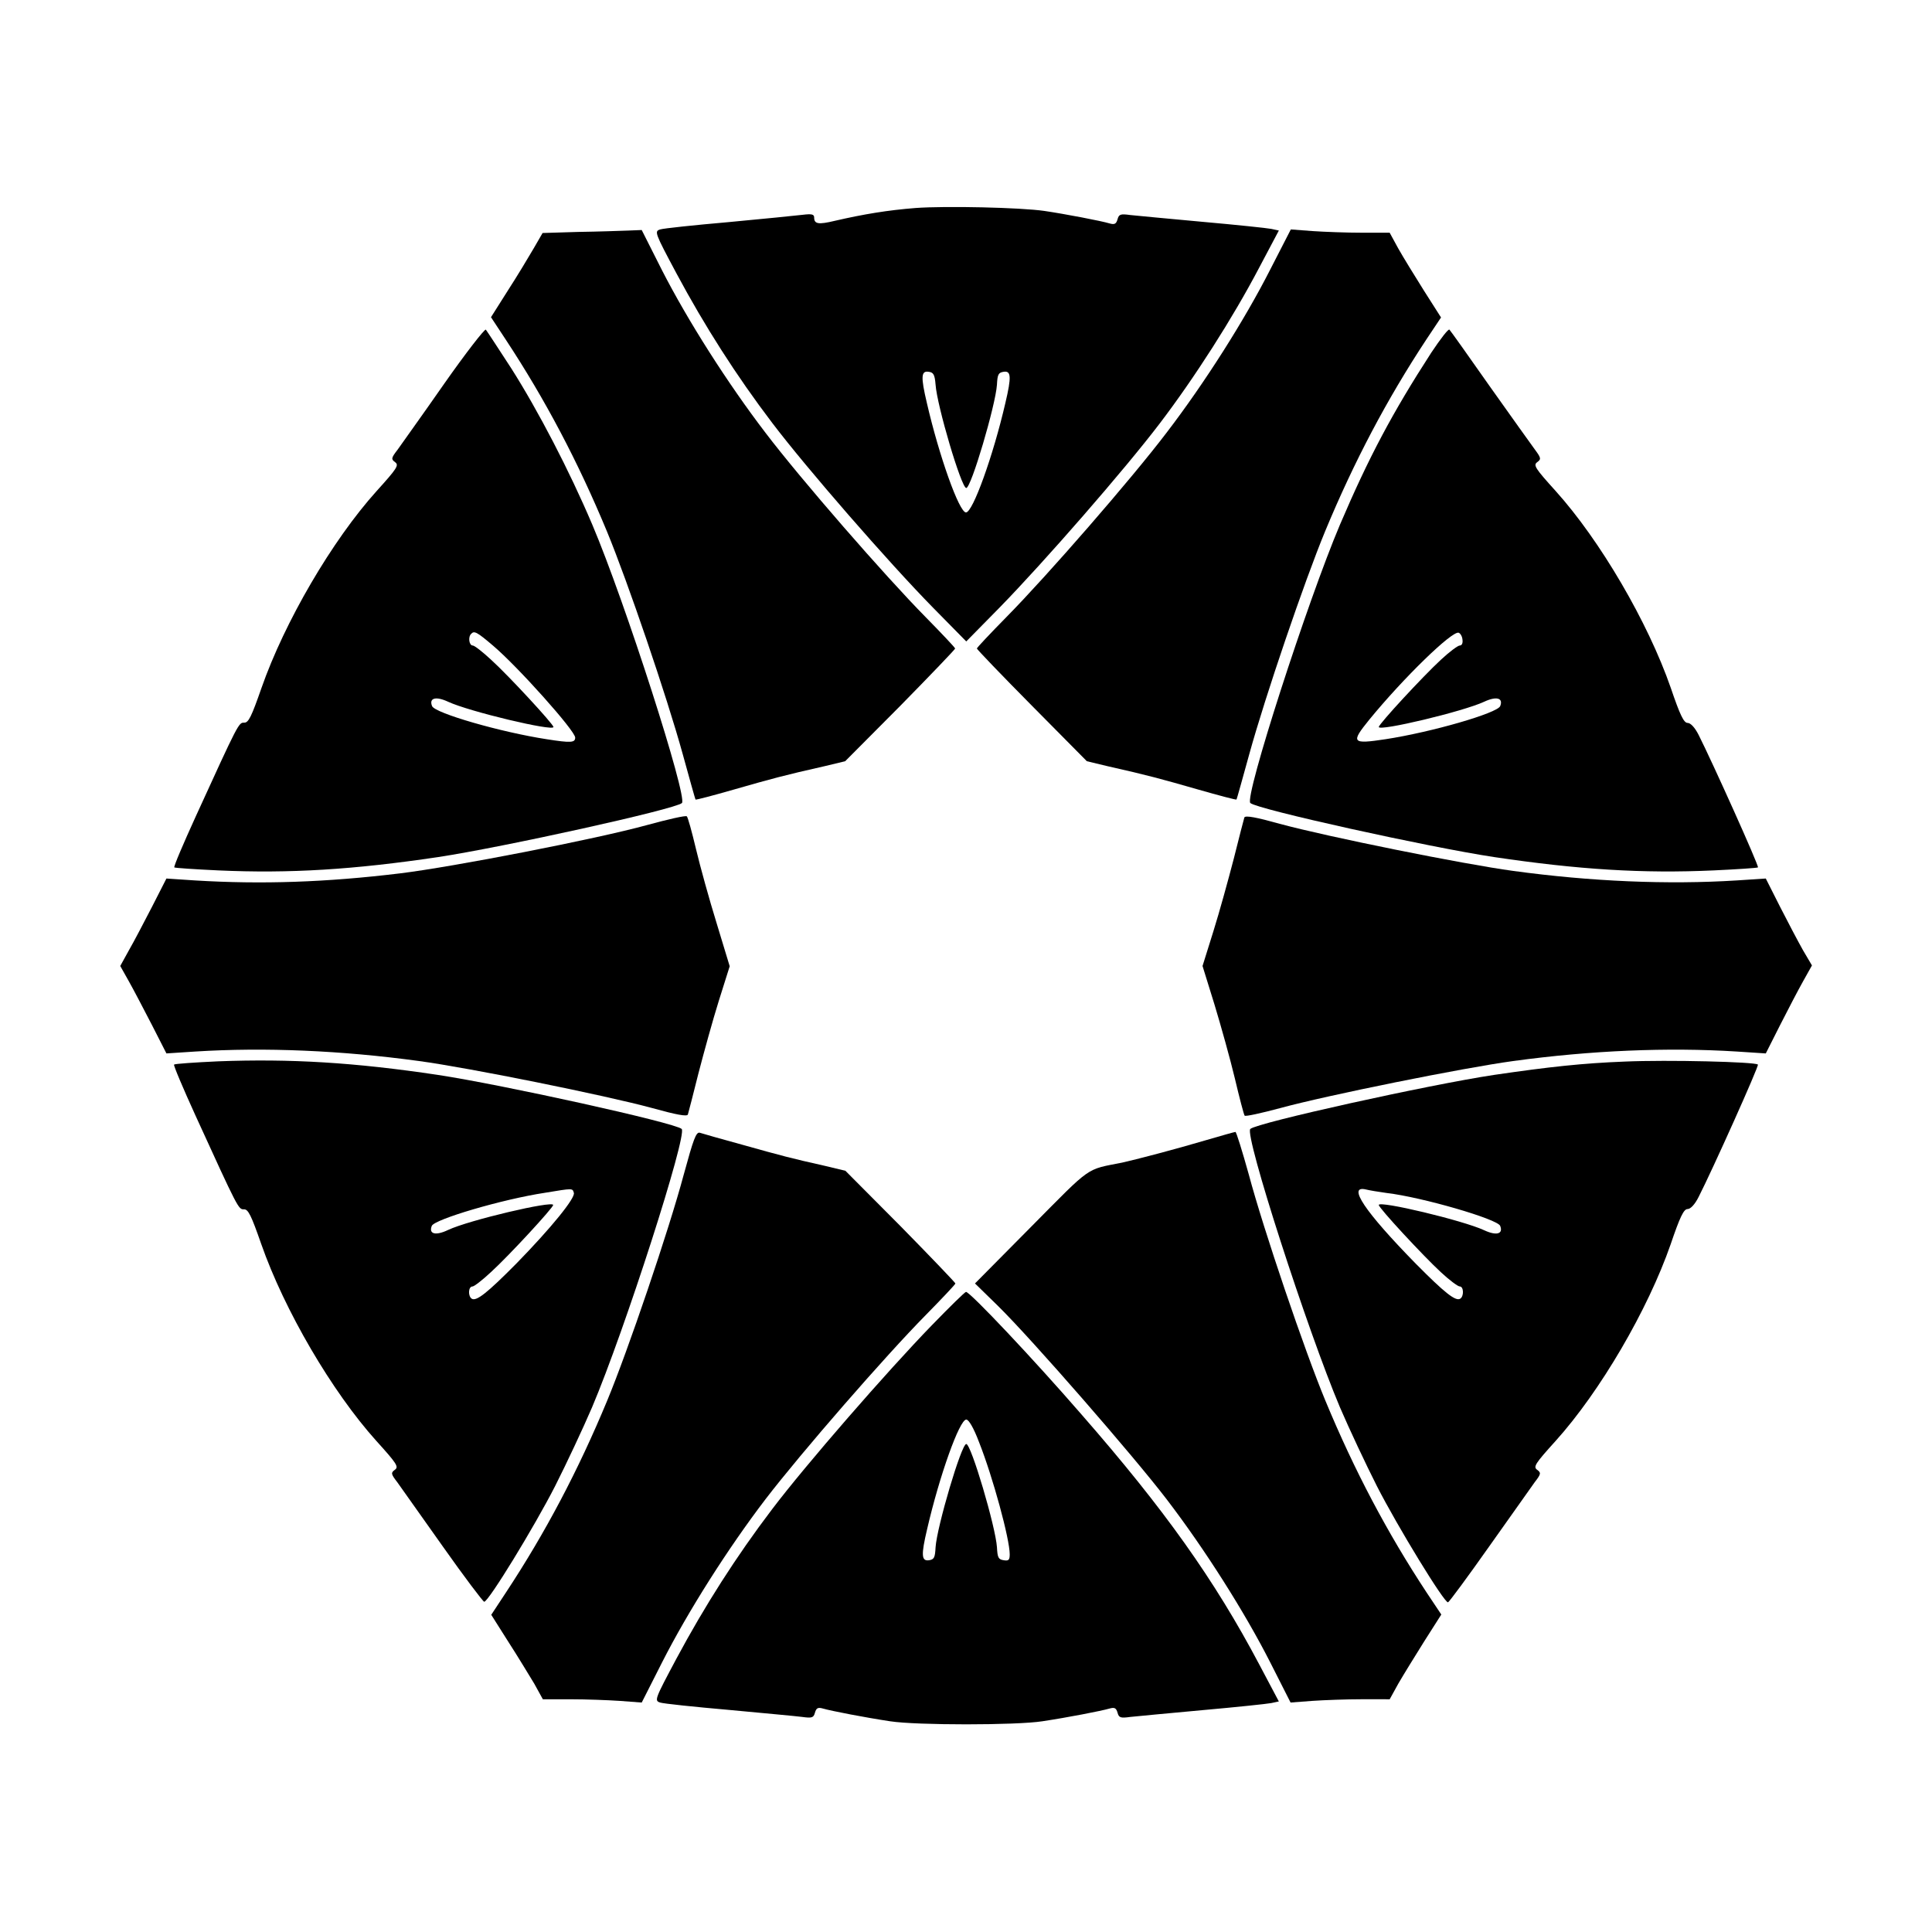
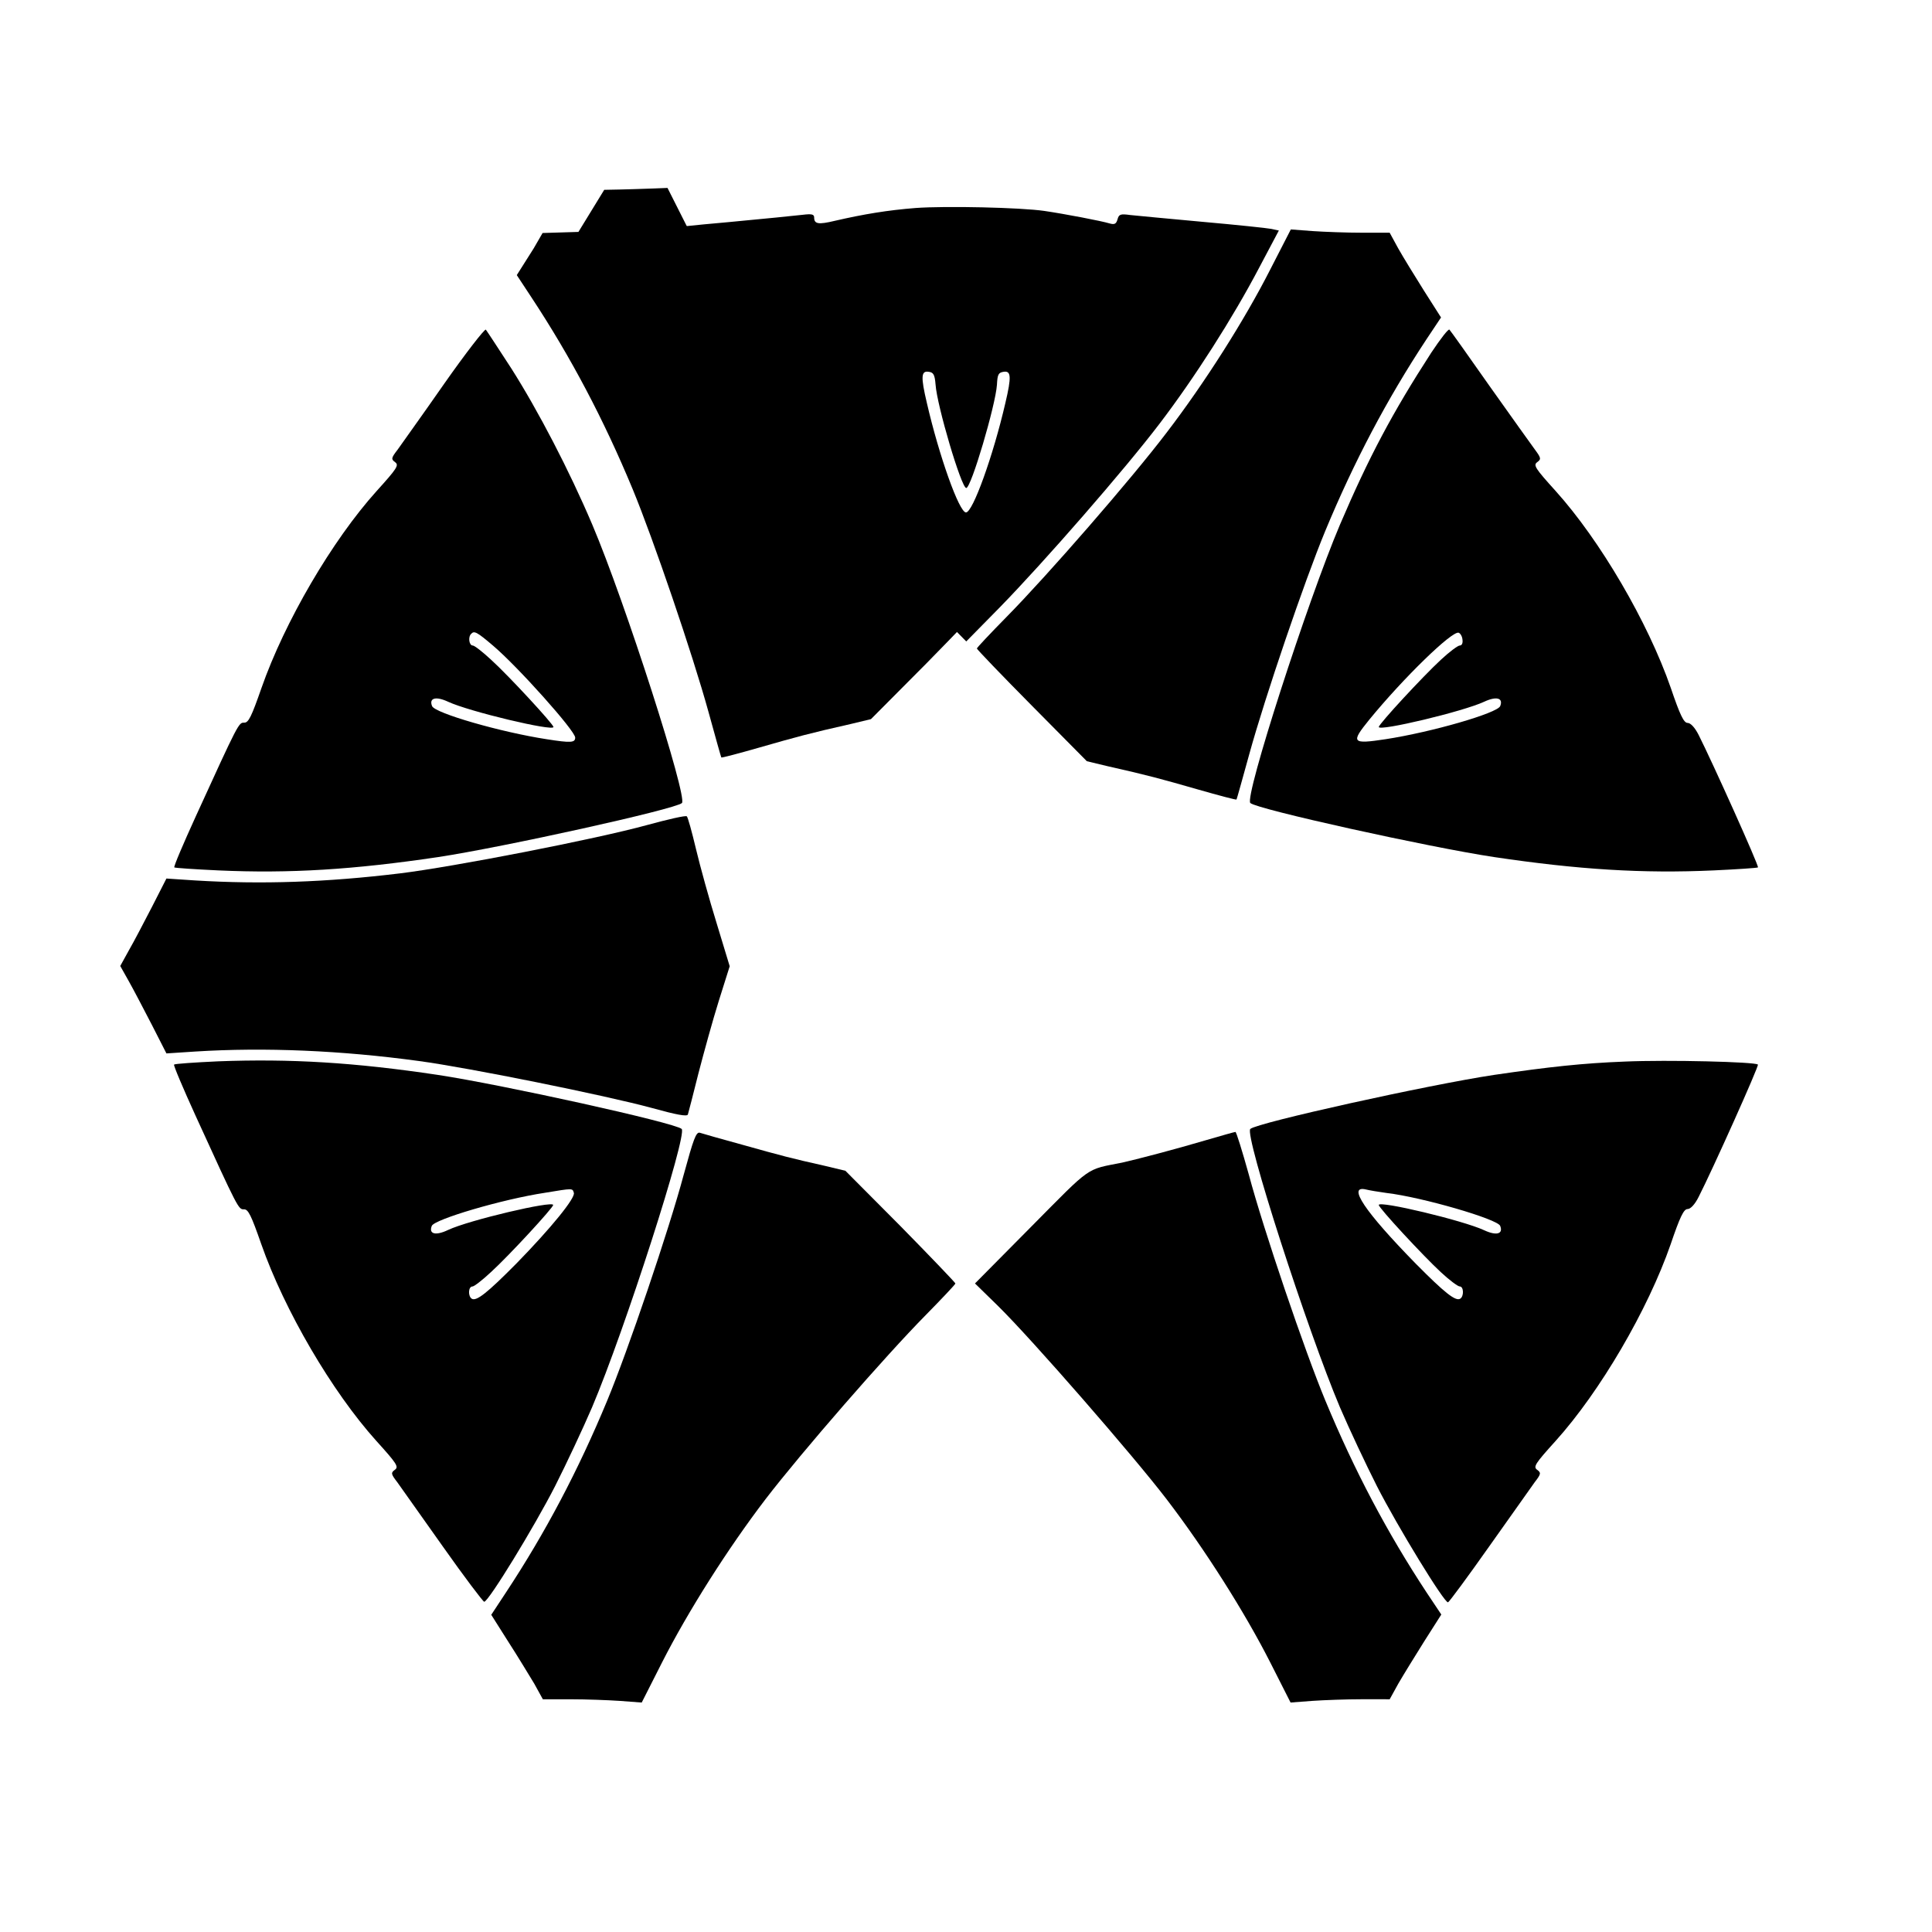
<svg xmlns="http://www.w3.org/2000/svg" fill="#000000" width="800px" height="800px" version="1.1" viewBox="144 144 512 512">
  <g>
    <path d="m386.68 199.12c-7.414 0.574-13.891 1.656-21.375 3.383-4.461 1.078-5.543 0.863-5.543-0.863 0-0.863-0.648-1.008-3.023-0.719-1.727 0.215-10.508 1.078-19.648 1.941-9.07 0.793-17.273 1.656-18.137 1.941-1.582 0.504-1.441 0.863 4.32 11.66 7.484 13.961 15.836 27.062 25.406 39.656 9.07 11.949 30.66 36.777 42.535 48.871l8.852 8.996 8.852-8.996c11.805-12.09 32.965-36.348 42.391-48.727 9.211-12.09 19.359-27.926 26.414-41.383l5.184-9.789-2.016-0.434c-1.078-0.215-9.285-1.078-18.211-1.871-8.926-0.793-17.562-1.656-19.145-1.801-2.59-0.359-3.023-0.215-3.383 1.152-0.359 1.223-0.793 1.441-2.086 1.078-2.086-0.648-11.875-2.519-17.273-3.312-6.402-0.93-26.125-1.359-34.113-0.785zm5.254 46.785c0.359 5.543 6.836 27.422 8.133 27.422 1.297 0 7.773-21.953 8.133-27.352 0.145-2.734 0.359-3.238 1.801-3.453 1.941-0.289 2.086 1.297 0.434 8.277-3.242 14.031-8.641 29.004-10.438 29.004-1.801 0-7.125-14.969-10.363-29.004-1.656-6.981-1.512-8.566 0.434-8.277 1.293 0.141 1.652 0.719 1.867 3.383z" />
-     <path d="m297.29 205.46-9.5 0.289-2.375 4.102c-1.297 2.231-4.32 7.269-6.836 11.156l-4.461 7.055 3.887 5.902c10.438 15.836 19.145 32.316 26.848 50.883 5.469 13.242 15.836 43.617 20.082 59.02 1.801 6.551 3.312 11.949 3.383 12.02 0.07 0.145 4.68-1.078 10.219-2.664 9.789-2.809 13.172-3.742 24.039-6.191l5.398-1.297 14.609-14.684c7.988-8.133 14.539-14.969 14.539-15.188 0-0.215-3.527-3.957-7.844-8.348-10.797-10.941-33.035-36.488-42.391-48.797-10.078-13.172-20.656-29.797-27.492-43.184l-5.336-10.578-3.598 0.145c-2.016 0.07-7.918 0.285-13.172 0.359z" />
+     <path d="m297.29 205.46-9.5 0.289-2.375 4.102l-4.461 7.055 3.887 5.902c10.438 15.836 19.145 32.316 26.848 50.883 5.469 13.242 15.836 43.617 20.082 59.02 1.801 6.551 3.312 11.949 3.383 12.02 0.07 0.145 4.68-1.078 10.219-2.664 9.789-2.809 13.172-3.742 24.039-6.191l5.398-1.297 14.609-14.684c7.988-8.133 14.539-14.969 14.539-15.188 0-0.215-3.527-3.957-7.844-8.348-10.797-10.941-33.035-36.488-42.391-48.797-10.078-13.172-20.656-29.797-27.492-43.184l-5.336-10.578-3.598 0.145c-2.016 0.07-7.918 0.285-13.172 0.359z" />
    <path d="m480.61 215.46c-6.766 13.316-17.344 30.012-27.492 43.254-9.355 12.309-31.598 37.859-42.391 48.797-4.32 4.391-7.844 8.133-7.844 8.348s6.551 7.055 14.609 15.188l14.539 14.684 5.398 1.297c10.867 2.445 14.25 3.383 24.039 6.191 5.543 1.582 10.148 2.809 10.219 2.664 0.07-0.07 1.582-5.469 3.383-12.02 4.246-15.402 14.609-45.773 20.082-59.02 7.699-18.57 16.41-35.051 26.848-50.883l3.887-5.828-4.535-7.125c-2.445-3.887-5.543-8.926-6.836-11.227l-2.238-4.109h-7.34c-4.031 0-9.934-0.215-13.098-0.434l-5.758-0.434z" />
    <path d="m261.67 245.76c-5.758 8.277-11.371 16.051-12.309 17.418-1.727 2.231-1.727 2.519-0.648 3.312 1.078 0.793 0.504 1.656-4.894 7.629-11.805 13.098-24.398 34.691-30.516 52.18-2.664 7.629-3.453 9.285-4.606 9.211-1.441 0-1.441-0.07-12.812 24.832-3.312 7.269-5.902 13.316-5.688 13.531 0.145 0.145 5.398 0.504 11.66 0.793 19 0.863 35.914-0.215 58.227-3.527 17.129-2.59 62.832-12.668 64.633-14.324 1.582-1.441-15.043-53.262-23.75-73.773-6.117-14.395-14.324-30.156-21.449-41.383-3.453-5.324-6.477-9.934-6.766-10.293-0.289-0.289-5.324 6.188-11.082 14.395zm12.953 69.309c6.551 5.543 21.809 22.598 21.809 24.398 0 1.367-1.152 1.441-7.559 0.434-12.164-1.871-29.652-6.91-30.371-8.781-0.863-2.16 1.008-2.664 4.246-1.152 5.543 2.59 27.926 7.918 27.926 6.695 0-0.719-11.66-13.387-16.48-17.777-2.231-2.086-4.461-3.816-4.894-3.816-1.008 0-1.297-2.305-0.434-3.094 0.793-0.863 1.441-0.578 5.758 3.094z" />
    <path d="m523.29 237.48c-10.293 15.906-16.555 27.711-24.184 45.559-8.637 20.367-25.406 72.332-23.75 73.773 1.801 1.656 47.359 11.73 64.633 14.324 22.312 3.312 39.227 4.391 58.227 3.527 6.262-0.289 11.516-0.648 11.66-0.793 0.359-0.289-12.164-28.07-15.691-35.051-1.008-2.016-2.16-3.238-2.949-3.238-1.008 0-2.016-2.086-4.461-9.285-6.047-17.418-18.715-39.082-30.516-52.18-5.398-5.973-5.973-6.836-4.894-7.629 1.078-0.793 1.078-1.078-0.574-3.312-1.008-1.367-6.406-8.926-12.02-16.84-5.543-7.918-10.363-14.684-10.652-14.969-0.223-0.363-2.383 2.441-4.828 6.113zm8.277 76.004c0.145 0.938-0.145 1.582-0.719 1.582-0.504 0-2.809 1.727-5.039 3.816-4.606 4.246-16.41 16.984-16.41 17.777 0 1.223 22.383-4.102 27.926-6.695 3.238-1.512 5.109-1.008 4.246 1.152-0.719 1.871-18.211 6.91-30.371 8.781-8.996 1.367-9.285 0.938-4.32-5.184 9.07-11.082 21.953-23.605 23.68-23.031 0.43 0.145 0.934 0.938 1.008 1.801z" />
    <path d="m315.5 362.64c-13.602 3.742-51.316 11.082-65.496 12.812-19.578 2.375-36.707 2.949-54.34 1.871l-7.559-0.504-3.816 7.484c-2.086 4.031-4.82 9.285-6.117 11.516l-2.305 4.176 2.305 4.102c1.297 2.305 4.031 7.559 6.117 11.586l3.816 7.484 7.699-0.504c18.352-1.152 38.648-0.289 59.234 2.519 13.316 1.801 49.301 9.07 61.754 12.453 6.477 1.801 9.285 2.305 9.5 1.727 0.145-0.504 1.441-5.398 2.809-10.941 1.441-5.543 3.816-14.18 5.398-19.215l2.879-9.141-3.453-11.371c-1.941-6.262-4.391-15.113-5.469-19.648-1.078-4.535-2.16-8.492-2.445-8.707-0.293-0.289-4.973 0.789-10.512 2.301z" />
-     <path d="m473.77 360.63c-0.145 0.504-1.441 5.398-2.809 10.941-1.441 5.543-3.816 14.18-5.398 19.215l-2.879 9.211 3.168 10.219c1.727 5.688 4.176 14.465 5.398 19.578 1.223 5.184 2.375 9.574 2.59 9.859 0.145 0.289 4.391-0.648 9.5-2.016 12.379-3.383 48.438-10.652 61.68-12.453 20.586-2.809 40.953-3.672 59.234-2.519l7.699 0.504 3.742-7.414c2.086-4.102 4.82-9.355 6.117-11.66l2.375-4.246-2.375-4.031c-1.297-2.305-4.031-7.484-6.117-11.586l-3.742-7.414-7.699 0.504c-18.281 1.152-38.648 0.289-59.234-2.519-13.316-1.801-49.301-9.07-61.754-12.453-6.398-1.789-9.207-2.293-9.496-1.719z" />
    <path d="m201.86 425.26c-6.262 0.289-11.516 0.648-11.73 0.863-0.215 0.145 2.375 6.262 5.688 13.531 11.371 24.902 11.371 24.832 12.812 24.832 1.152-0.07 1.941 1.582 4.606 9.211 6.117 17.488 18.715 39.082 30.516 52.18 5.398 5.973 5.973 6.836 4.894 7.629-1.078 0.793-1.078 1.078 0.648 3.312 0.938 1.367 6.406 8.996 12.09 17.059 5.688 8.062 10.652 14.609 10.941 14.609 1.223-0.145 13.316-19.938 18.785-30.66 3.023-5.973 7.414-15.332 9.789-20.871 8.707-20.512 25.336-72.332 23.75-73.773-1.801-1.656-47.504-11.73-64.633-14.324-22.102-3.309-39.012-4.316-58.156-3.598zm94.211 34.836c0.504 1.297-5.973 9.285-15.258 18.785-7.629 7.699-10.578 10.078-11.805 9.285-1.008-0.648-0.938-3.238 0.215-3.238 0.434 0 2.664-1.727 4.894-3.816 4.82-4.391 16.48-17.059 16.48-17.777 0-1.223-22.383 4.031-27.852 6.621-3.312 1.582-5.184 1.078-4.32-1.078 0.648-1.727 18.641-7.055 30.012-8.781 7.418-1.227 7.273-1.227 7.633 0z" />
    <path d="m574.53 425.33c-11.082 0.434-19.793 1.367-34.547 3.527-17.273 2.59-62.832 12.668-64.633 14.324-1.656 1.441 15.113 53.332 23.75 73.773 2.375 5.543 6.766 14.898 9.789 20.871 5.469 10.723 17.922 31.094 18.855 30.805 0.289-0.07 5.184-6.695 10.867-14.754 5.688-8.062 11.156-15.691 12.09-17.059 1.727-2.231 1.727-2.519 0.648-3.312-1.078-0.793-0.504-1.656 4.894-7.629 11.805-13.098 24.473-34.762 30.516-52.18 2.445-7.199 3.453-9.285 4.461-9.285 0.793 0 1.941-1.223 2.949-3.238 3.672-7.199 16.051-34.762 15.691-35.051-0.641-0.719-23.816-1.297-35.332-0.793zm-62.977 34.836c9.211 1.078 29.363 6.91 30.012 8.707 0.863 2.16-1.008 2.664-4.246 1.152-5.543-2.59-27.926-7.918-27.926-6.695 0 0.793 11.805 13.531 16.41 17.777 2.231 2.086 4.535 3.816 5.039 3.816 1.078 0 1.152 2.59 0.145 3.238-1.223 0.793-4.176-1.582-11.805-9.285-13.457-13.746-18.281-20.871-13.172-19.648 0.867 0.219 3.387 0.648 5.543 0.938z" />
    <path d="m325.22 455.2c-3.957 14.828-14.828 46.781-20.297 59.953-7.699 18.57-16.41 35.051-26.848 50.883l-3.887 5.902 4.461 7.055c2.519 3.887 5.543 8.926 6.91 11.156l2.305 4.176h7.34c4.031 0 9.934 0.215 13.098 0.434l5.758 0.434 5.398-10.652c6.836-13.457 17.418-30.156 27.422-43.254 9.5-12.379 31.738-37.93 42.465-48.797 4.32-4.391 7.844-8.133 7.844-8.348 0-0.215-6.551-7.055-14.539-15.188l-14.609-14.684-5.398-1.297c-8.996-2.016-11.445-2.664-21.953-5.613-5.543-1.512-10.578-2.949-11.227-3.168-1.004-0.293-1.723 1.793-4.242 11.008z" />
    <path d="m463.7 446.13c-7.988 2.375-19 5.254-22.312 5.973-9.789 1.941-7.918 0.648-24.039 16.914l-14.969 15.113 6.117 5.973c8.996 8.852 35.77 39.586 44.695 51.246 10.078 13.172 20.656 29.867 27.422 43.184l5.398 10.652 5.758-0.434c3.168-0.215 9.07-0.434 13.098-0.434l7.414 0.004 2.305-4.176c1.297-2.231 4.391-7.269 6.836-11.156l4.535-7.125-3.887-5.828c-10.438-15.836-19.145-32.316-26.848-50.883-5.469-13.172-16.336-45.125-20.297-59.953-1.727-6.191-3.312-11.301-3.527-11.227-0.215-0.004-3.742 1.004-7.699 2.156z" />
-     <path d="m391 495.15c-12.02 12.379-33.539 37.137-42.32 48.727-9.574 12.594-17.922 25.695-25.406 39.656-5.758 10.797-5.902 11.156-4.32 11.66 0.863 0.289 9.07 1.152 18.137 1.941 9.141 0.863 17.922 1.656 19.504 1.871 2.59 0.359 3.023 0.215 3.383-1.152 0.359-1.223 0.793-1.441 2.086-1.078 2.231 0.648 11.156 2.375 17.848 3.383 6.981 1.078 33.324 1.078 40.305 0 6.695-1.008 15.617-2.734 17.848-3.383 1.297-0.359 1.727-0.145 2.086 1.078 0.359 1.367 0.793 1.512 3.383 1.152 1.582-0.145 10.219-1.008 19.145-1.801s17.129-1.656 18.211-1.871l2.016-0.434-5.184-9.789c-11.863-22.453-25.18-41.164-47.133-66.285-12.668-14.609-29.508-32.457-30.586-32.457-0.289 0-4.32 3.957-9 8.781zm12.453 31.02c3.672 9.285 8.133 25.695 8.133 29.727 0 1.512-0.289 1.801-1.582 1.582-1.441-0.215-1.656-0.719-1.801-3.453-0.359-5.398-6.836-27.352-8.133-27.352-1.297 0-7.773 21.953-8.133 27.352-0.145 2.734-0.359 3.238-1.727 3.453-2.016 0.289-2.16-1.297-0.504-8.277 3.238-14.035 8.566-29.004 10.363-29.004 0.648-0.004 1.945 2.156 3.383 5.973z" />
  </g>
</svg>